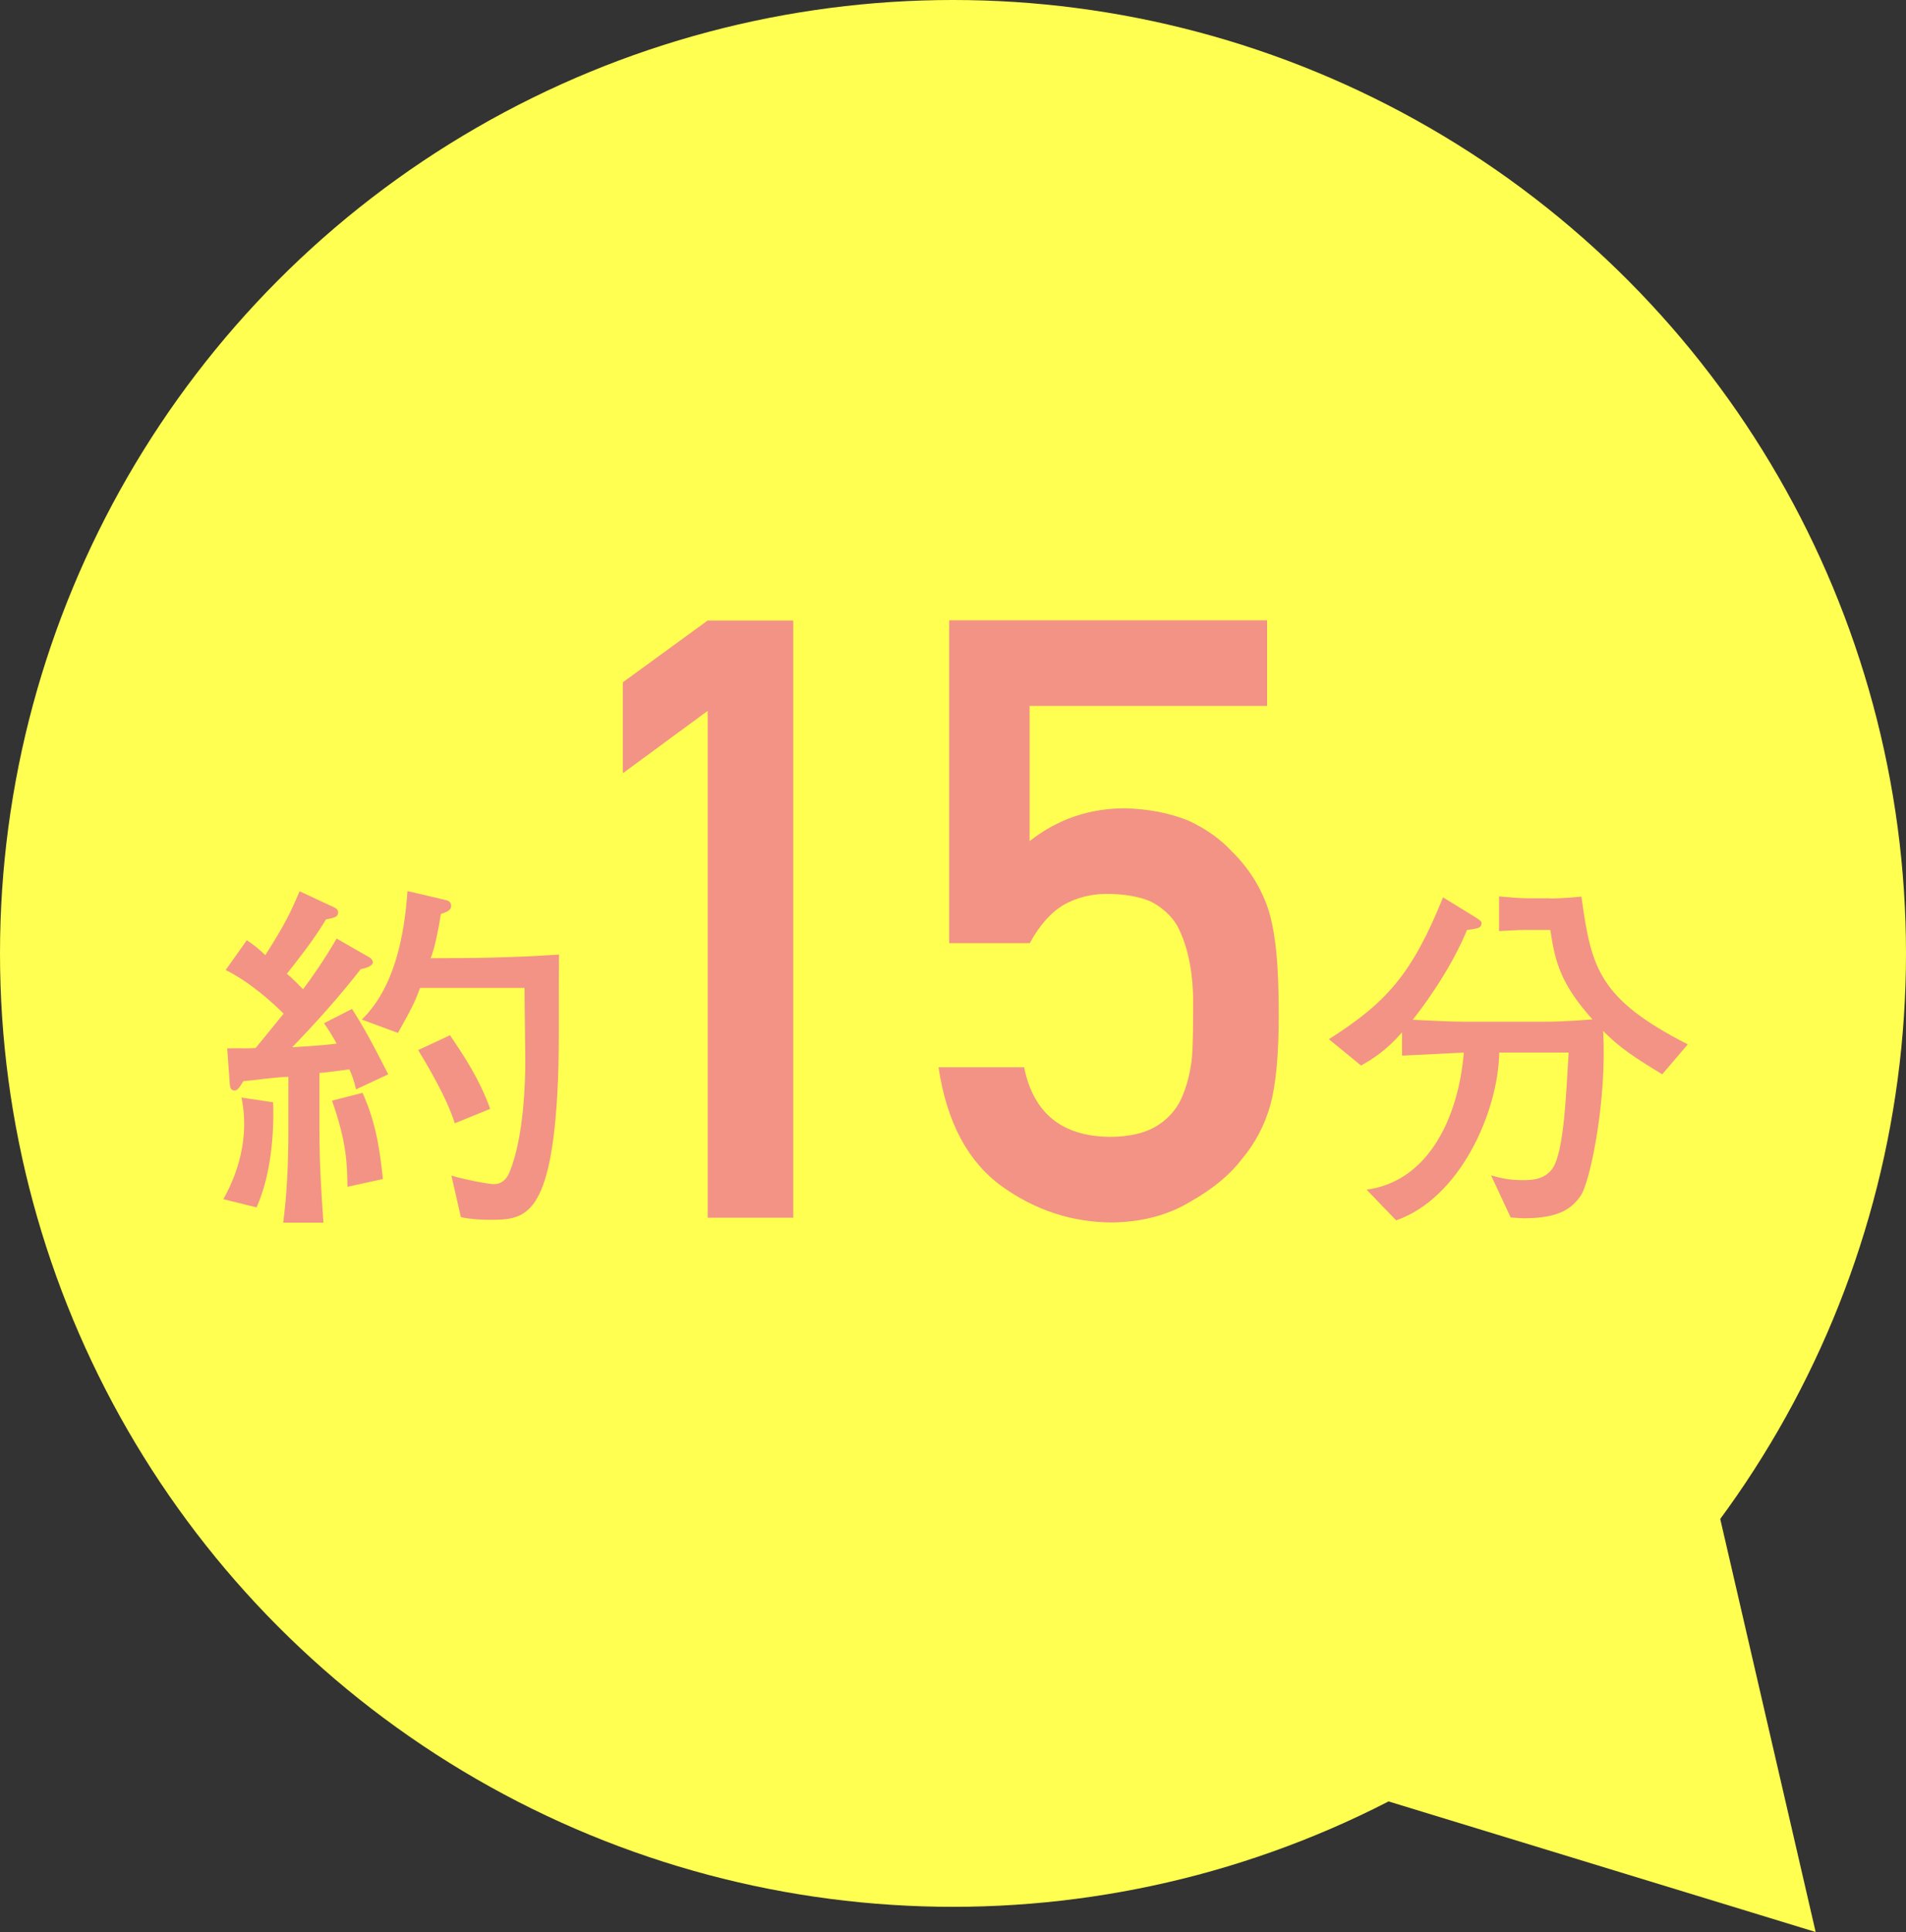
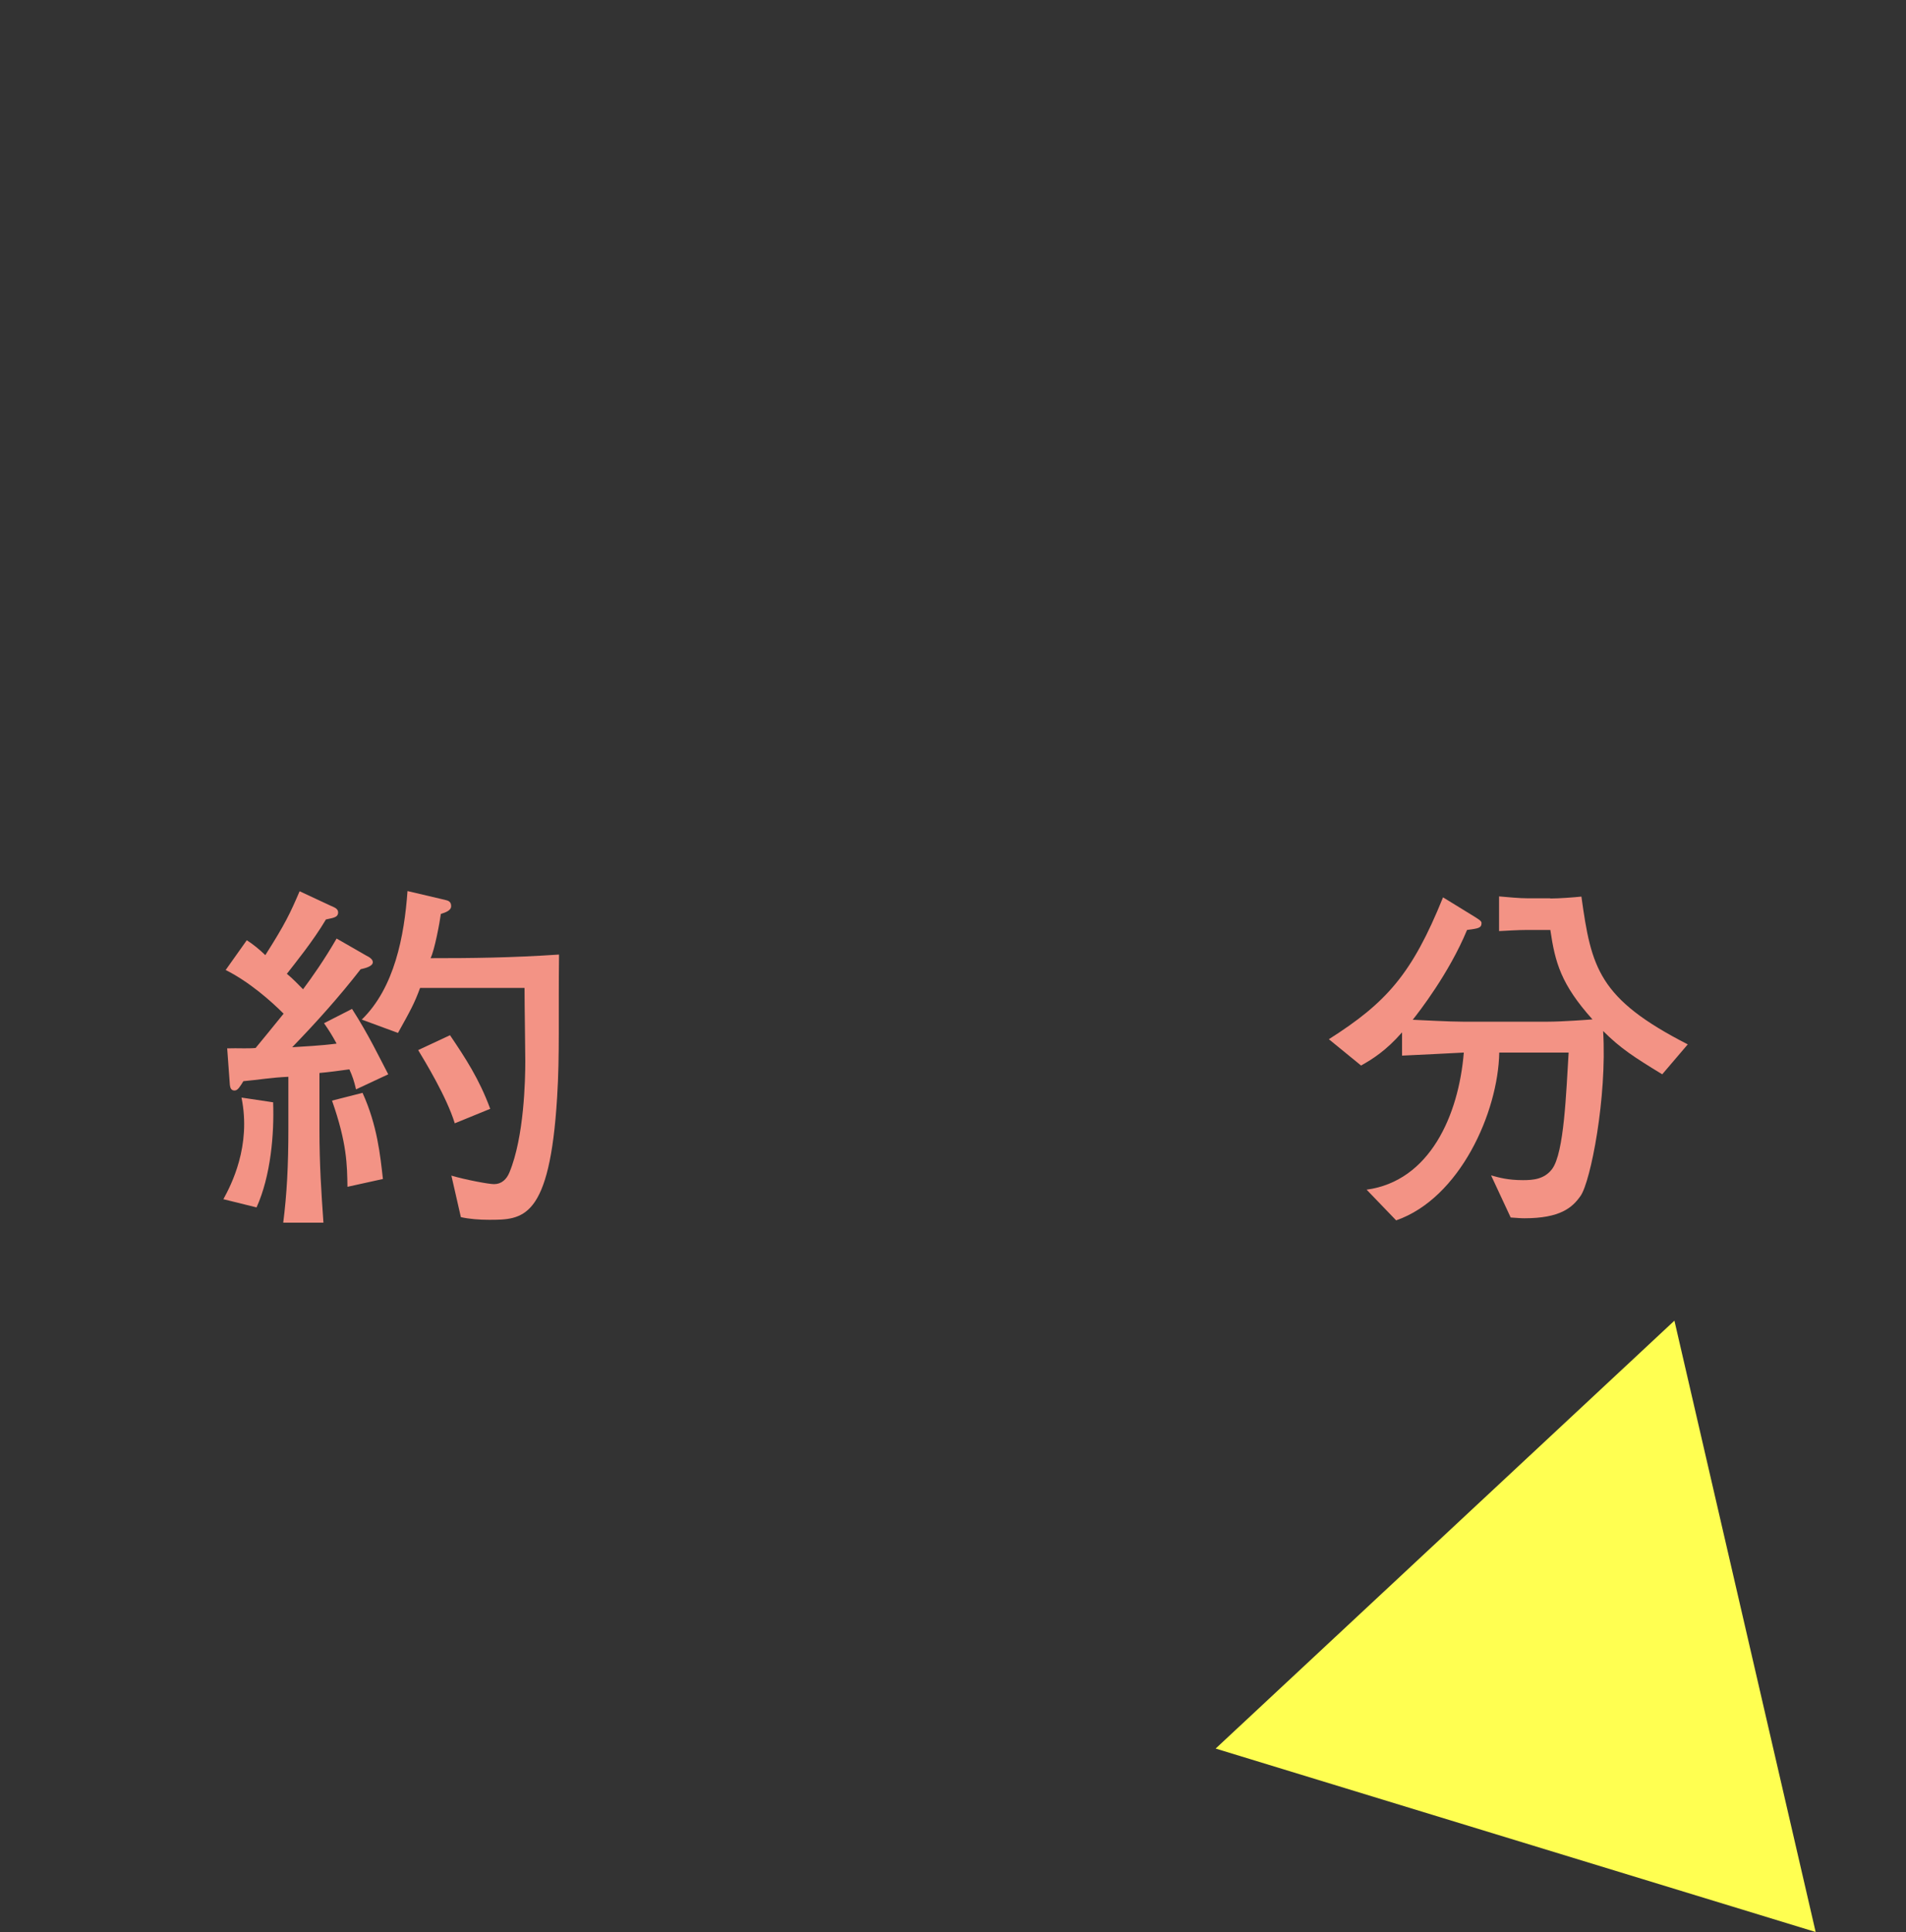
<svg xmlns="http://www.w3.org/2000/svg" id="_イヤー_2" data-name="レイヤー 2" width="100" height="101.32" viewBox="0 0 100 101.32">
  <rect x="0" y="0" width="100" height="101.32" fill="#333333" stroke="none" />
  <g id="_ンテンツ" data-name="コンテンツ">
    <g>
-       <circle cx="50" cy="50" r="50" fill="#ffff51" />
      <polygon points="87.85 69.26 63.78 91.7 95.26 101.32 87.85 69.26" fill="#ffff51" />
      <g>
        <path d="M14.33,57.82c.06,1.63-.12,3.84-.87,5.5l-1.74-.43c.41-.75,1.47-2.79,.95-5.33l1.67,.25Zm-1.38-8.51c.33,.21,.66,.48,.97,.78,1.05-1.65,1.3-2.19,1.8-3.35l1.63,.76c.17,.08,.39,.14,.39,.35,0,.29-.33,.29-.64,.37-.66,1.12-1.67,2.36-2.05,2.85,.31,.25,.58,.54,.85,.81,.45-.6,1.12-1.55,1.76-2.66l1.55,.89c.16,.08,.35,.19,.35,.35,0,.21-.37,.31-.64,.37-1.11,1.43-2.33,2.79-3.59,4.09,.6-.04,1.49-.08,2.33-.19-.25-.46-.39-.68-.66-1.07l1.47-.75c.89,1.39,1.42,2.52,1.9,3.43l-1.69,.79c-.1-.43-.19-.7-.35-1.05-.45,.06-1.08,.15-1.57,.19v2.95c0,1.9,.1,3.33,.21,4.9h-2.11c.19-1.51,.27-2.96,.27-4.96v-2.69c-.91,.04-1.57,.16-2.36,.23-.17,.27-.29,.49-.46,.49-.19,0-.23-.14-.25-.29l-.14-1.92c.6-.02,1.03,.02,1.49-.02,.21-.25,.83-1.01,1.47-1.8-.66-.66-1.8-1.67-3.04-2.29l1.1-1.55Zm6.07,8c.78,1.72,.93,3.29,1.07,4.52l-1.86,.41c-.02-1.14-.02-2.27-.81-4.52l1.61-.41Zm4.65,4.34c.79,.23,1.98,.45,2.25,.45,.39,0,.66-.25,.81-.62,.77-1.86,.83-4.86,.83-5.83,0-.64-.04-2.91-.04-3.84h-5.48c-.29,.79-.48,1.14-1.16,2.36l-1.9-.7c1.72-1.67,2.23-4.38,2.4-6.74l1.96,.46c.19,.04,.33,.1,.33,.33s-.29,.33-.54,.41c-.06,.45-.33,1.9-.54,2.32,2.17,0,4.19-.02,6.74-.19-.04,3.22,.04,5.27-.1,7.48-.39,6.43-1.8,6.43-3.58,6.43-.5,0-1.03-.04-1.47-.14l-.5-2.19Zm-.06-7.36c.81,1.2,1.53,2.29,2.11,3.86l-1.86,.76c-.43-1.4-1.59-3.29-1.92-3.84l1.67-.78Z" fill="#f39385" />
-         <path d="M32.68,40.55v-4.77l4.45-3.24h4.49v31.32h-4.49v-26.58l-4.45,3.27Z" fill="#f39385" />
-         <path d="M49.79,32.53h16.69v4.49h-12.46v7.09c1.46-1.15,3.13-1.72,5.01-1.72,1.2,.03,2.31,.24,3.31,.64,.95,.44,1.71,.99,2.3,1.63,.87,.86,1.5,1.85,1.89,2.99,.2,.62,.34,1.37,.43,2.26,.09,.9,.13,2.01,.13,3.33,0,2.03-.14,3.59-.43,4.68-.3,1.07-.8,2.03-1.5,2.86-.62,.82-1.51,1.56-2.69,2.23-1.15,.7-2.51,1.07-4.08,1.1-2.12,0-4.06-.63-5.82-1.89-1.79-1.29-2.9-3.37-3.33-6.25h4.49c.49,2.41,1.98,3.62,4.49,3.65,1.07,0,1.93-.21,2.58-.64,.62-.42,1.04-.96,1.29-1.63,.26-.67,.42-1.4,.47-2.19,.03-.77,.04-1.53,.04-2.26,.03-1.79-.25-3.24-.84-4.36-.32-.53-.78-.95-1.4-1.27-.62-.26-1.38-.39-2.3-.39-.82,0-1.56,.19-2.23,.56-.67,.39-1.28,1.06-1.8,2.02h-4.23v-16.93Z" fill="#f39385" />
        <path d="M81.34,47.12c.46,0,1.24-.06,1.63-.1,.52,3.74,.89,5.35,5.58,7.75l-1.34,1.57c-1.49-.91-2.19-1.36-3.1-2.27,.21,3.51-.66,7.89-1.18,8.64-.43,.62-1.07,1.18-2.95,1.18-.21,0-.39-.02-.72-.04l-1.03-2.21c.43,.12,.89,.25,1.67,.25,.52,0,1.12-.04,1.53-.58,.64-.85,.74-4.07,.87-6.11h-3.64c-.06,3.14-2.07,7.64-5.41,8.8l-1.55-1.61c3.31-.45,4.83-3.89,5.1-7.19-.45,.02-2.67,.14-3.24,.16v-1.22c-.85,.97-1.55,1.4-2.15,1.74l-1.69-1.38c3.02-1.92,4.36-3.41,5.99-7.44l1.71,1.05c.15,.1,.31,.19,.31,.29,0,.27-.16,.29-.76,.37-.95,2.29-2.54,4.32-2.85,4.71,.5,.02,1.9,.1,2.62,.1h4.48c.74,0,2.09-.1,2.33-.12-1.65-1.84-1.96-2.98-2.21-4.69h-1.24c-.43,0-1.08,.04-1.45,.06v-1.82c.45,.04,1.07,.1,1.53,.1h1.16Z" fill="#f39385" />
      </g>
    </g>
  </g>
</svg>